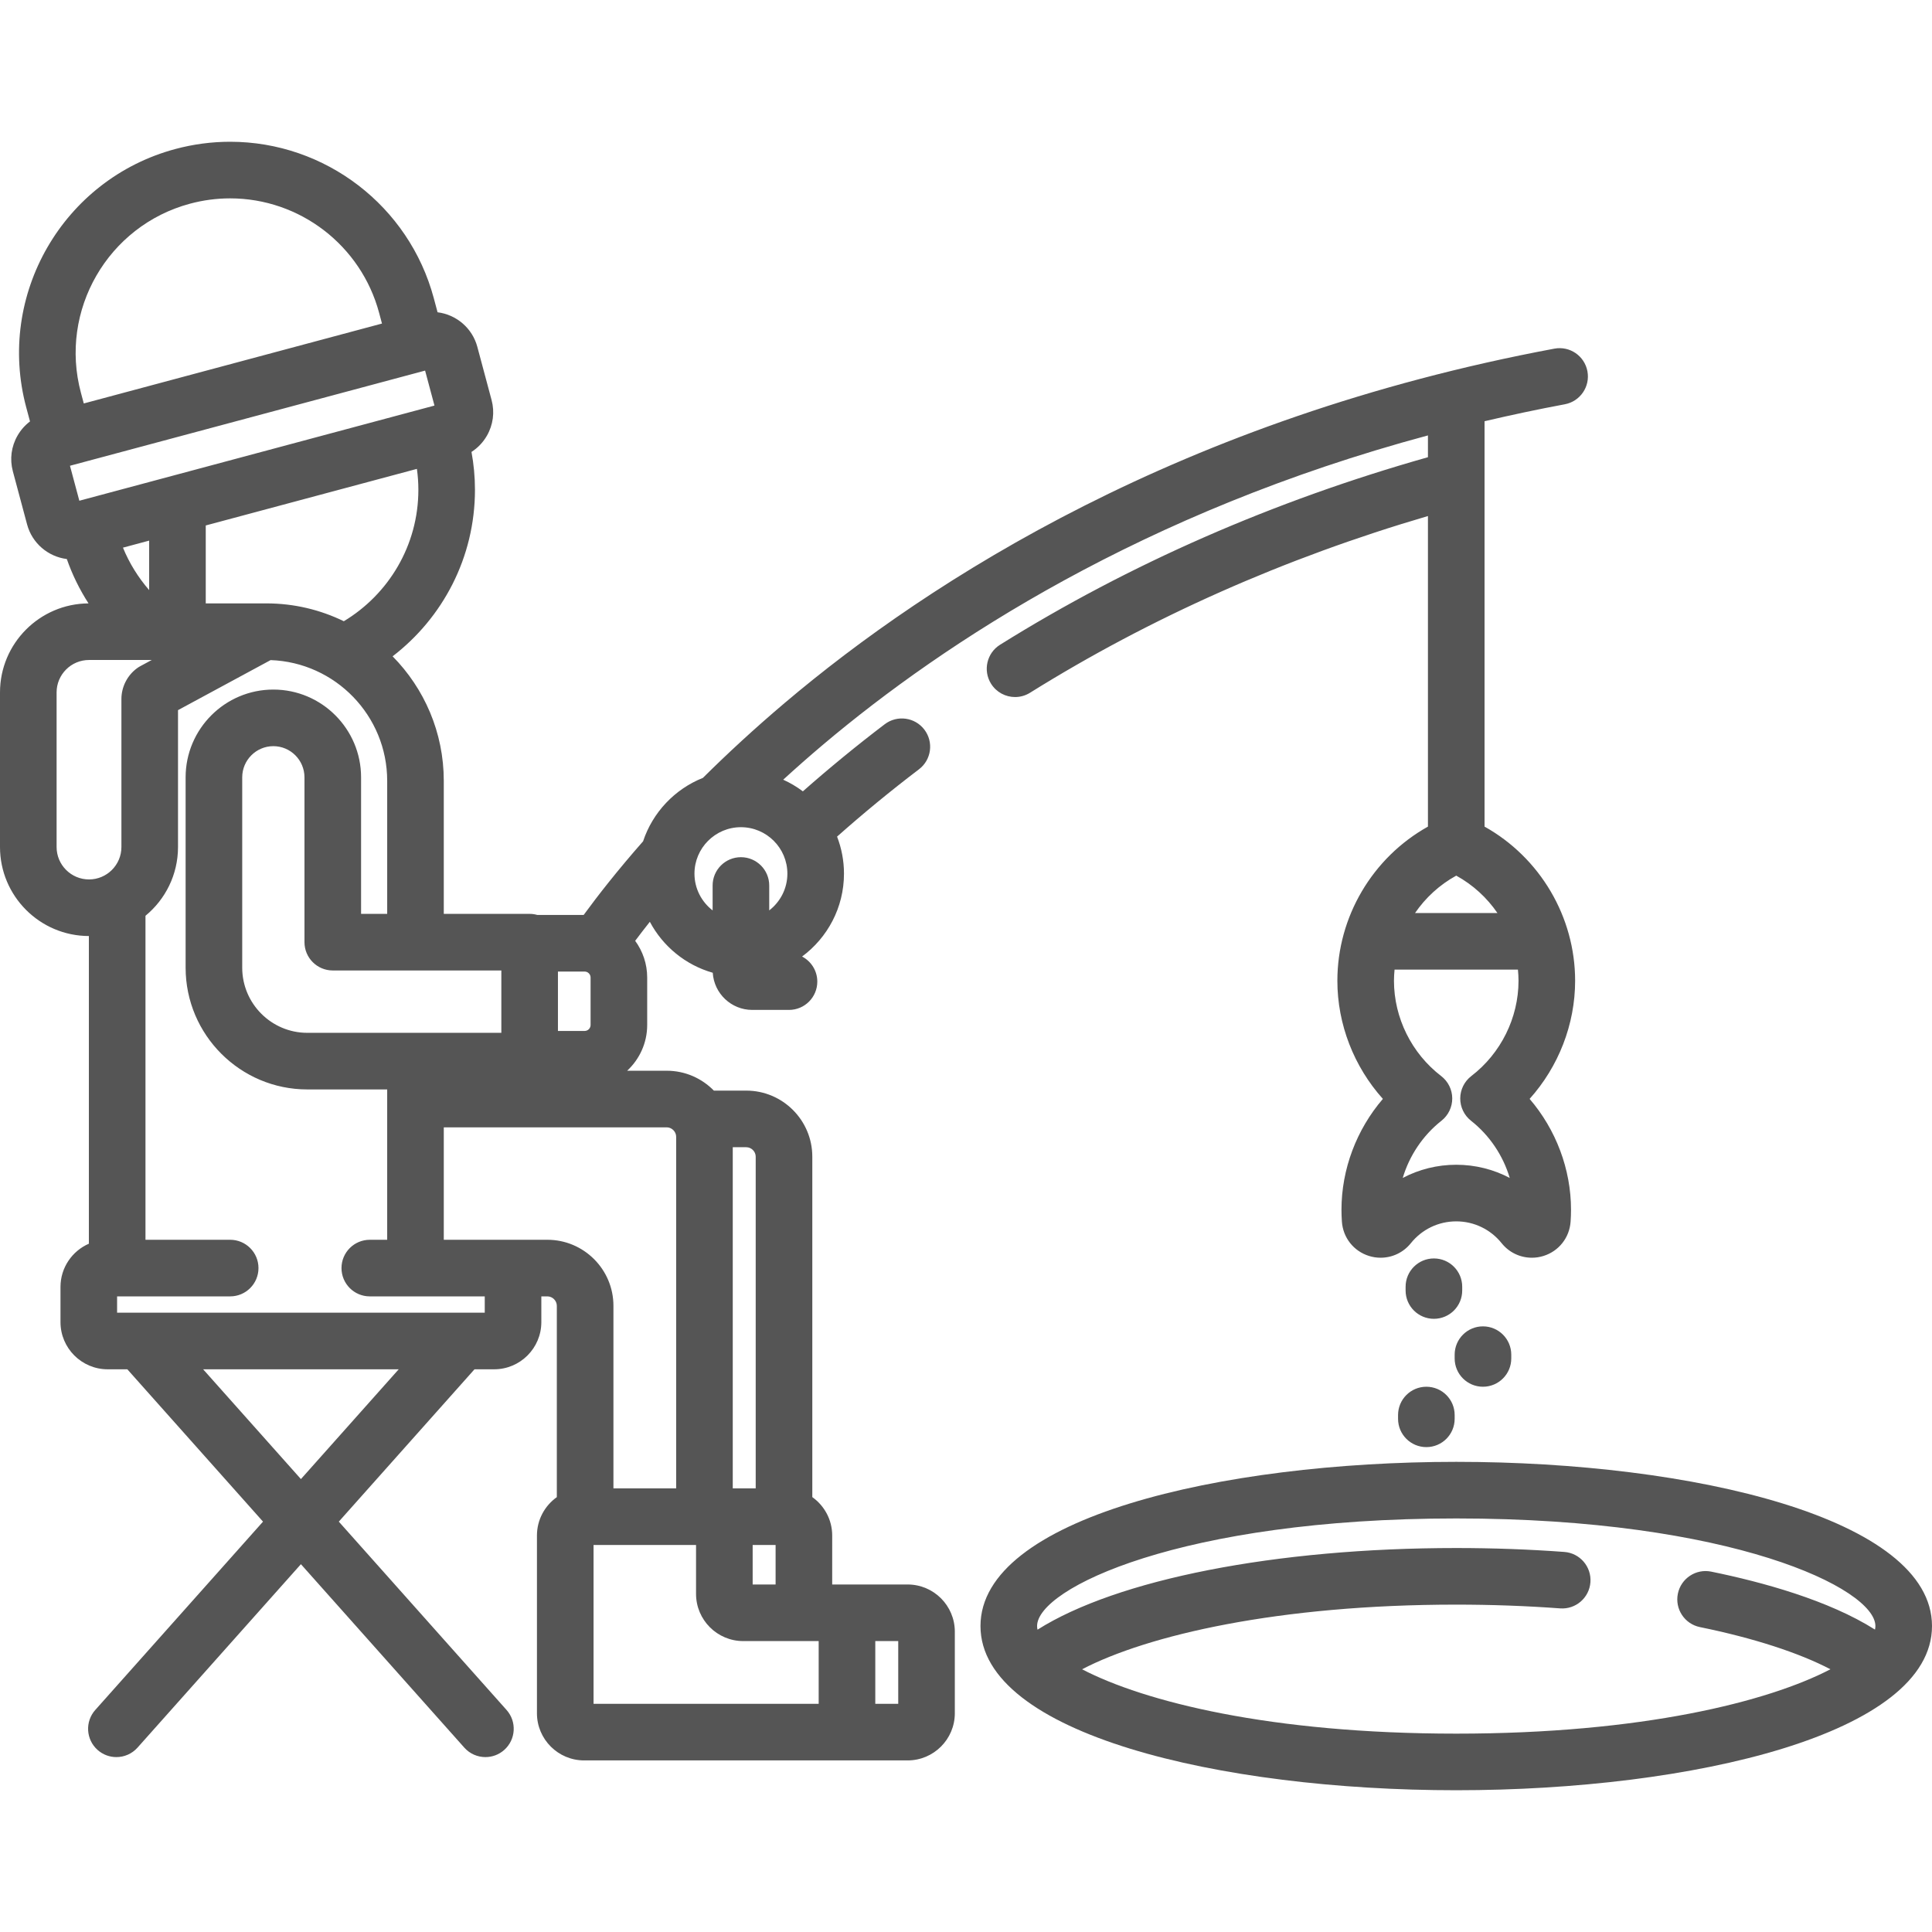
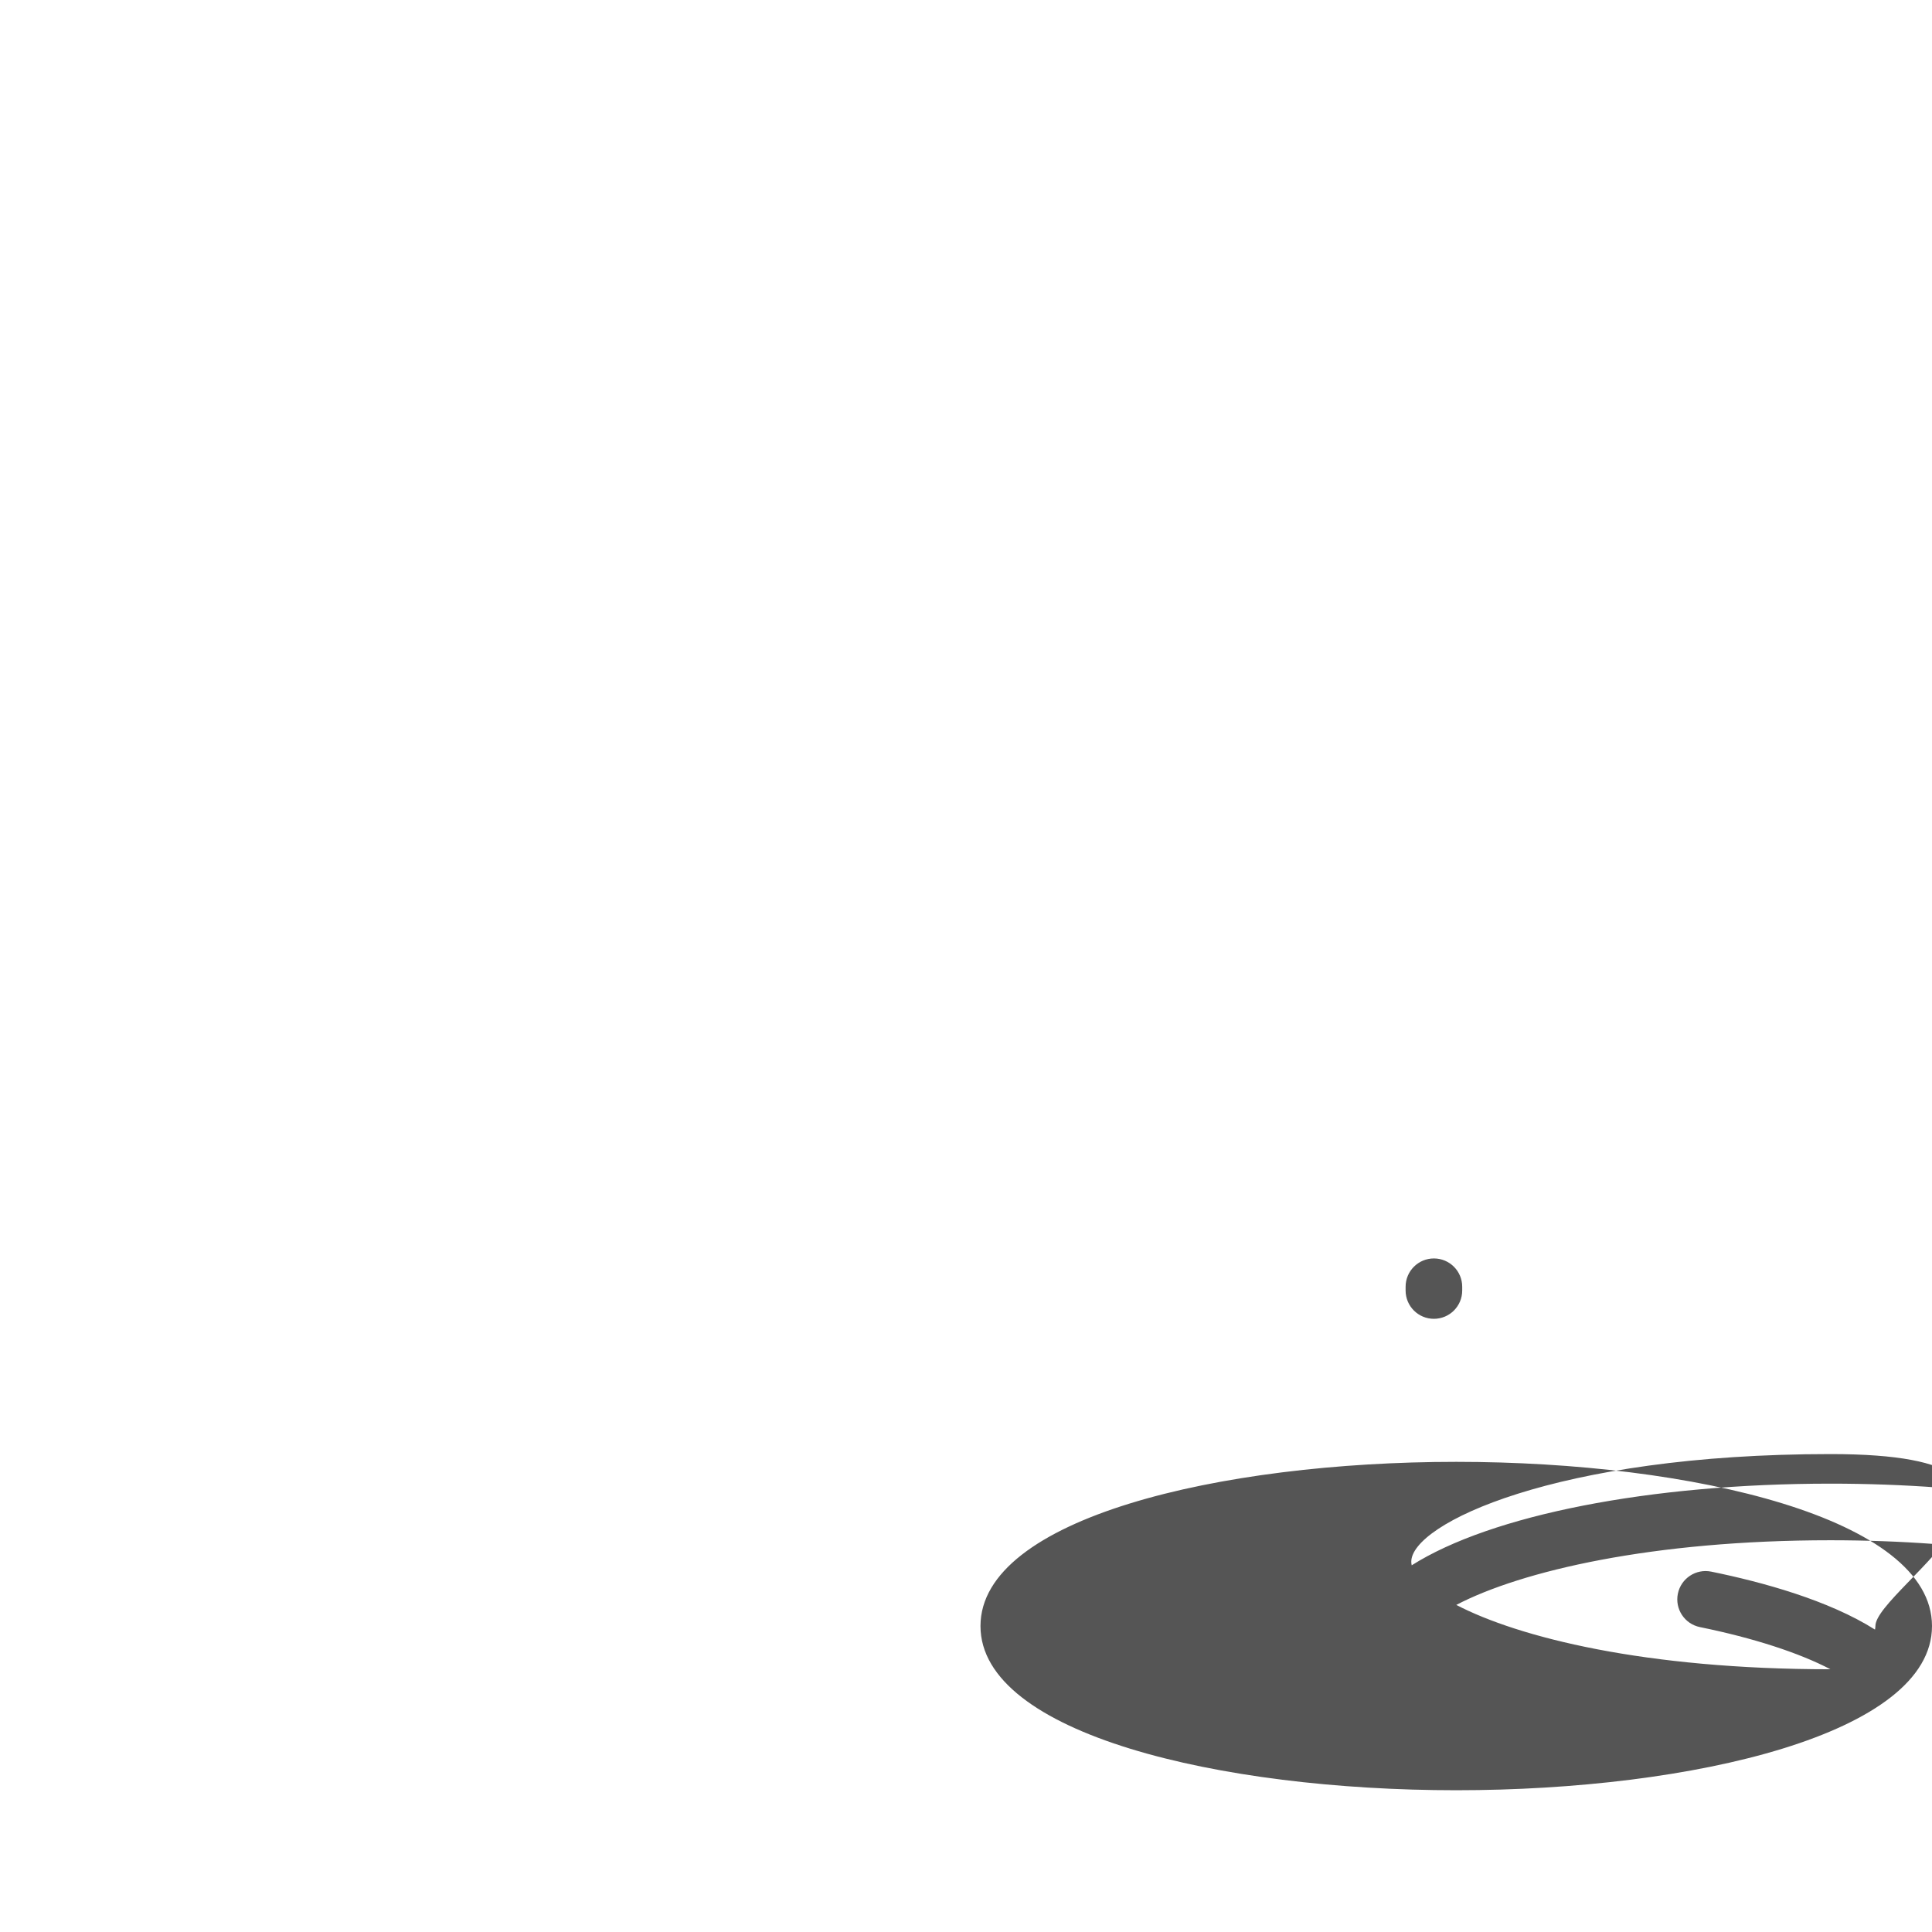
<svg xmlns="http://www.w3.org/2000/svg" version="1.1" id="Capa_1" x="0px" y="0px" viewBox="0 0 512 512" style="enable-background:new 0 0 512 512;" xml:space="preserve" width="512px" height="512px">
  <g>
    <g>
-       <path d="M385.919,387.404c-62.654,0-126.081,14.946-126.081,43.514s63.427,43.514,126.081,43.514S512,459.485,512,430.918    C512,402.352,448.573,387.404,385.919,387.404z M496.89,431.859c-12.286-7.781-29.794-12.582-43.39-15.359    c-4.057-0.831-8.02,1.79-8.849,5.848c-0.829,4.059,1.789,8.021,5.848,8.85c14.262,2.912,26.263,6.824,34.587,11.175    c-16.469,8.573-49.855,17.06-99.167,17.06c-49.3-0.001-82.683-8.484-99.155-17.054c17.252-9.012,51.976-17.137,99.155-17.137    c9.314,0,18.576,0.335,27.529,0.995c4.134,0.306,7.727-2.797,8.031-6.928c0.305-4.131-2.797-7.727-6.928-8.031    c-9.318-0.688-18.952-1.036-28.632-1.036c-47.996,0-89.949,8.34-110.968,21.639c-0.075-0.329-0.113-0.65-0.113-0.963    c0-9.951,38.15-28.514,111.081-28.514S497,420.967,497,430.918C497,431.224,496.962,431.537,496.89,431.859z" fill="#555555" />
+       <path d="M385.919,387.404c-62.654,0-126.081,14.946-126.081,43.514s63.427,43.514,126.081,43.514S512,459.485,512,430.918    C512,402.352,448.573,387.404,385.919,387.404z M496.89,431.859c-12.286-7.781-29.794-12.582-43.39-15.359    c-4.057-0.831-8.02,1.79-8.849,5.848c-0.829,4.059,1.789,8.021,5.848,8.85c14.262,2.912,26.263,6.824,34.587,11.175    c-49.3-0.001-82.683-8.484-99.155-17.054c17.252-9.012,51.976-17.137,99.155-17.137    c9.314,0,18.576,0.335,27.529,0.995c4.134,0.306,7.727-2.797,8.031-6.928c0.305-4.131-2.797-7.727-6.928-8.031    c-9.318-0.688-18.952-1.036-28.632-1.036c-47.996,0-89.949,8.34-110.968,21.639c-0.075-0.329-0.113-0.65-0.113-0.963    c0-9.951,38.15-28.514,111.081-28.514S497,420.967,497,430.918C497,431.224,496.962,431.537,496.89,431.859z" fill="#555555" />
    </g>
  </g>
  <g>
    <g>
      <path d="M380,333.5c-4.142,0-7.5,3.357-7.5,7.5v1c0,4.143,3.358,7.5,7.5,7.5c4.142,0,7.5-3.357,7.5-7.5v-1    C387.5,336.857,384.142,333.5,380,333.5z" fill="#555555" />
    </g>
  </g>
  <g>
    <g>
-       <path d="M393,351.5c-4.142,0-7.5,3.357-7.5,7.5v1c0,4.143,3.358,7.5,7.5,7.5c4.142,0,7.5-3.357,7.5-7.5v-1    C400.5,354.857,397.142,351.5,393,351.5z" fill="#555555" />
-     </g>
+       </g>
  </g>
  <g>
    <g>
-       <path d="M378,367.5c-4.142,0-7.5,3.357-7.5,7.5v1c0,4.143,3.358,7.5,7.5,7.5c4.142,0,7.5-3.357,7.5-7.5v-1    C385.5,370.857,382.142,367.5,378,367.5z" fill="#555555" />
-     </g>
+       </g>
  </g>
  <g>
    <g>
-       <path d="M414.69,107.138c4.072-0.761,6.755-4.679,5.994-8.75c-0.761-4.072-4.677-6.755-8.75-5.994    c-98.714,18.451-165.399,61.235-203.958,93.878c-8.1,6.857-15.311,13.538-21.696,19.874c-7.462,2.973-13.313,9.141-15.854,16.809    c-6.751,7.675-11.957,14.338-15.745,19.515h-12.289c-0.647-0.182-1.327-0.286-2.032-0.286h-22.752v-35.255    c0-12.847-5.183-24.502-13.561-32.997c13.256-10.18,21.825-26.17,21.825-44.138c0-3.425-0.323-6.775-0.921-10.03    c1.658-1.063,3.055-2.512,4.07-4.27c1.671-2.895,2.117-6.262,1.254-9.482l-3.778-14.099c-1.326-4.951-5.544-8.536-10.538-9.158    l-1.002-3.739c-6.539-24.404-28.733-41.449-53.972-41.449c-4.875,0-9.753,0.646-14.501,1.918    C16.708,47.464-1.026,78.18,6.952,107.957l0.999,3.726c-1.318,0.997-2.439,2.255-3.291,3.73c-1.671,2.895-2.117,6.262-1.254,9.482    l3.778,14.099c1.325,4.946,5.536,8.529,10.524,9.156c1.458,4.166,3.397,8.106,5.753,11.756C10.514,159.977,0,170.527,0,183.492    v40.979c0,12.996,10.564,23.568,23.554,23.587v81.534c-4.422,1.928-7.523,6.337-7.523,11.461v9.324c0,6.892,5.607,12.5,12.5,12.5    h5.212l35.96,40.372l-44.456,49.91c-2.755,3.093-2.481,7.834,0.612,10.589c1.43,1.274,3.211,1.9,4.986,1.9    c2.065,0,4.121-0.849,5.603-2.512l43.298-48.61l43.298,48.61c1.482,1.664,3.538,2.512,5.603,2.512c1.775,0,3.557-0.626,4.986-1.9    c3.093-2.755,3.367-7.496,0.612-10.589l-44.456-49.91l35.96-40.372h5.213c6.893,0,12.5-5.608,12.5-12.5v-6.824h1.605    c1.355,0,2.5,1.145,2.5,2.5v50.7c-3.183,2.269-5.269,5.98-5.269,10.178v47.095c0,6.893,5.607,12.5,12.5,12.5h85.742    c6.893,0,12.5-5.607,12.5-12.5v-21.621c0.001-6.893-5.606-12.501-12.499-12.501h-19.999V406.93c0-4.198-2.087-7.912-5.272-10.18    v-90.226c0-9.649-7.851-17.5-17.5-17.5h-8.586c-3.179-3.246-7.602-5.27-12.494-5.27h-10.485c3.255-3.029,5.307-7.337,5.307-12.124    v-12.577c0-3.637-1.191-6.994-3.184-9.73c1.171-1.559,2.465-3.243,3.887-5.041c3.453,6.506,9.456,11.453,16.67,13.507    c0.34,5.485,4.897,9.847,10.467,9.847h9.741c4.142,0,7.5-3.357,7.5-7.5c0-2.891-1.637-5.394-4.033-6.646    c6.729-4.979,11.102-12.97,11.102-21.965c0-3.459-0.653-6.766-1.831-9.814c6.948-6.165,14.199-12.135,21.706-17.841    c3.298-2.506,3.939-7.211,1.433-10.509c-2.507-3.298-7.211-3.939-10.509-1.433c-7.49,5.692-14.732,11.645-21.695,17.785    c-1.607-1.213-3.355-2.247-5.21-3.086c3.369-3.078,6.904-6.203,10.658-9.369c32.184-27.139,84.764-61.594,160.204-81.868v5.771    c-40.932,11.589-79.066,28.288-113.388,49.698c-3.515,2.192-4.586,6.818-2.394,10.333c1.422,2.279,3.868,3.531,6.371,3.531    c1.355,0,2.728-0.367,3.962-1.138c31.983-19.951,67.423-35.686,105.45-46.831v82.304c-14.687,8.207-24.003,23.88-24.003,40.854    c0,11.56,4.402,22.765,12.061,31.302c-6.973,8.122-10.972,18.619-10.972,29.384c0,1.038,0.038,2.1,0.111,3.133    c0.29,4.257,3.108,7.831,7.183,9.107c0.995,0.312,2.028,0.47,3.07,0.47c3.134,0,6.056-1.401,8.02-3.85    c2.948-3.678,7.333-5.787,12.031-5.787s9.083,2.109,12.035,5.791c1.961,2.444,4.883,3.846,8.016,3.846    c1.042,0,2.075-0.158,3.07-0.47c4.07-1.274,6.89-4.847,7.182-9.095c0.074-1.056,0.111-2.114,0.111-3.145    c0-10.766-3.999-21.263-10.972-29.384c7.659-8.537,12.06-19.742,12.06-31.302c0-16.973-9.314-32.645-24.003-40.854v-107.43    C400.337,110.01,407.412,108.498,414.69,107.138z M231.96,434.904h6.081v16.621h-6.081V434.904z M147.861,257.472h7.067    c0.873,0,1.583,0.71,1.583,1.583v12.577c0,0.873-0.71,1.583-1.583,1.583h-7.067V257.472z M132.861,257.185L132.861,257.185v16.525    H81.439c-9.512,0-17.25-7.747-17.25-17.269v-50.438c0-4.556,3.701-8.262,8.25-8.262s8.25,3.706,8.25,8.262v43.682    c0,4.143,3.358,7.5,7.5,7.5H132.861z M91.115,164.633c-6.209-3.026-13.175-4.729-20.533-4.729c-0.197,0-0.392,0.008-0.588,0.011    c-0.043-0.001-0.085-0.011-0.128-0.011H54.527v-20.653l55.957-14.993c0.251,1.811,0.388,3.658,0.388,5.538    C110.872,144.573,102.939,157.519,91.115,164.633z M50.368,53.975c3.481-0.933,7.054-1.406,10.618-1.406    c18.462,0,34.698,12.473,39.482,30.332l0.762,2.844L22.204,106.92l-0.762-2.844C15.604,82.289,28.58,59.813,50.368,53.975z     M21.026,132.699l-2.483-9.268l94.113-25.219l2.483,9.269L21.026,132.699z M39.527,143.271v13.11    c-2.885-3.326-5.249-7.114-6.941-11.25L39.527,143.271z M23.588,233.059c-4.735,0-8.588-3.853-8.588-8.588v-40.979    c0-4.735,3.853-8.588,8.588-8.588h16.623l-3.038,1.642c-0.317,0.172-0.621,0.365-0.91,0.58c-2.559,1.903-4.087,4.943-4.087,8.133    v39.212C32.176,229.206,28.323,233.059,23.588,233.059z M79.747,391.973l-25.916-29.096h51.832L79.747,391.973z M128.463,347.878    H31.031v-4.324H61c4.142,0,7.5-3.357,7.5-7.5s-3.358-7.5-7.5-7.5H38.554V242.69c5.261-4.329,8.622-10.888,8.622-18.218v-36.28    l24.534-13.258c17.139,0.598,30.899,14.718,30.899,31.998v35.255H95.69v-36.182c0-12.826-10.43-23.262-23.25-23.262    s-23.25,10.436-23.25,23.262v50.438c0,17.793,14.467,32.269,32.25,32.269h21.169v39.843H98c-4.142,0-7.5,3.357-7.5,7.5    s3.358,7.5,7.5,7.5h30.463V347.878z M194.189,304.025h3.581c1.355,0,2.5,1.145,2.5,2.5v87.905h-6.081V304.025z M205.542,409.431    v10.474h-6.081v-10.474H205.542z M196.96,434.904h19.999v16.621h-59.661V409.43h27.162v12.974    C184.46,429.297,190.067,434.904,196.96,434.904z M176.689,298.756c1.355,0,2.5,1.145,2.5,2.5v93.175h-3.31h-13.311v-48.378    c0-9.65-7.851-17.5-17.5-17.5h-14.105h-13.355v-29.797H176.689z M208.663,231.526c0,3.965-1.892,7.487-4.811,9.74v-6.602    c0-4.143-3.358-7.5-7.5-7.5c-4.142,0-7.5,3.357-7.5,7.5v6.602c-2.919-2.254-4.811-5.775-4.811-9.74    c0-6.789,5.523-12.311,12.311-12.311C203.141,219.215,208.663,224.738,208.663,231.526z M402.422,259.914    c0,9.809-4.675,19.248-12.507,25.251c-1.837,1.408-2.921,3.587-2.937,5.902c-0.015,2.315,1.04,4.508,2.858,5.941    c4.93,3.884,8.499,9.243,10.26,15.158c-4.307-2.272-9.151-3.494-14.177-3.494s-9.87,1.222-14.177,3.493    c1.761-5.914,5.331-11.273,10.26-15.158c1.819-1.433,2.873-3.625,2.858-5.94c-0.016-2.315-1.1-4.494-2.937-5.902    c-7.832-6.004-12.507-15.443-12.507-25.251c0-0.993,0.064-1.977,0.156-2.954h32.694    C402.358,257.938,402.422,258.921,402.422,259.914z M396.836,241.96h-21.834c2.779-4.056,6.495-7.48,10.917-9.909    C390.341,234.482,394.057,237.905,396.836,241.96z" fill="#555555" />
-     </g>
+       </g>
  </g>
  <g>
</g>
  <g>
</g>
  <g>
</g>
  <g>
</g>
  <g>
</g>
  <g>
</g>
  <g>
</g>
  <g>
</g>
  <g>
</g>
  <g>
</g>
  <g>
</g>
  <g>
</g>
  <g>
</g>
  <g>
</g>
  <g>
</g>
</svg>